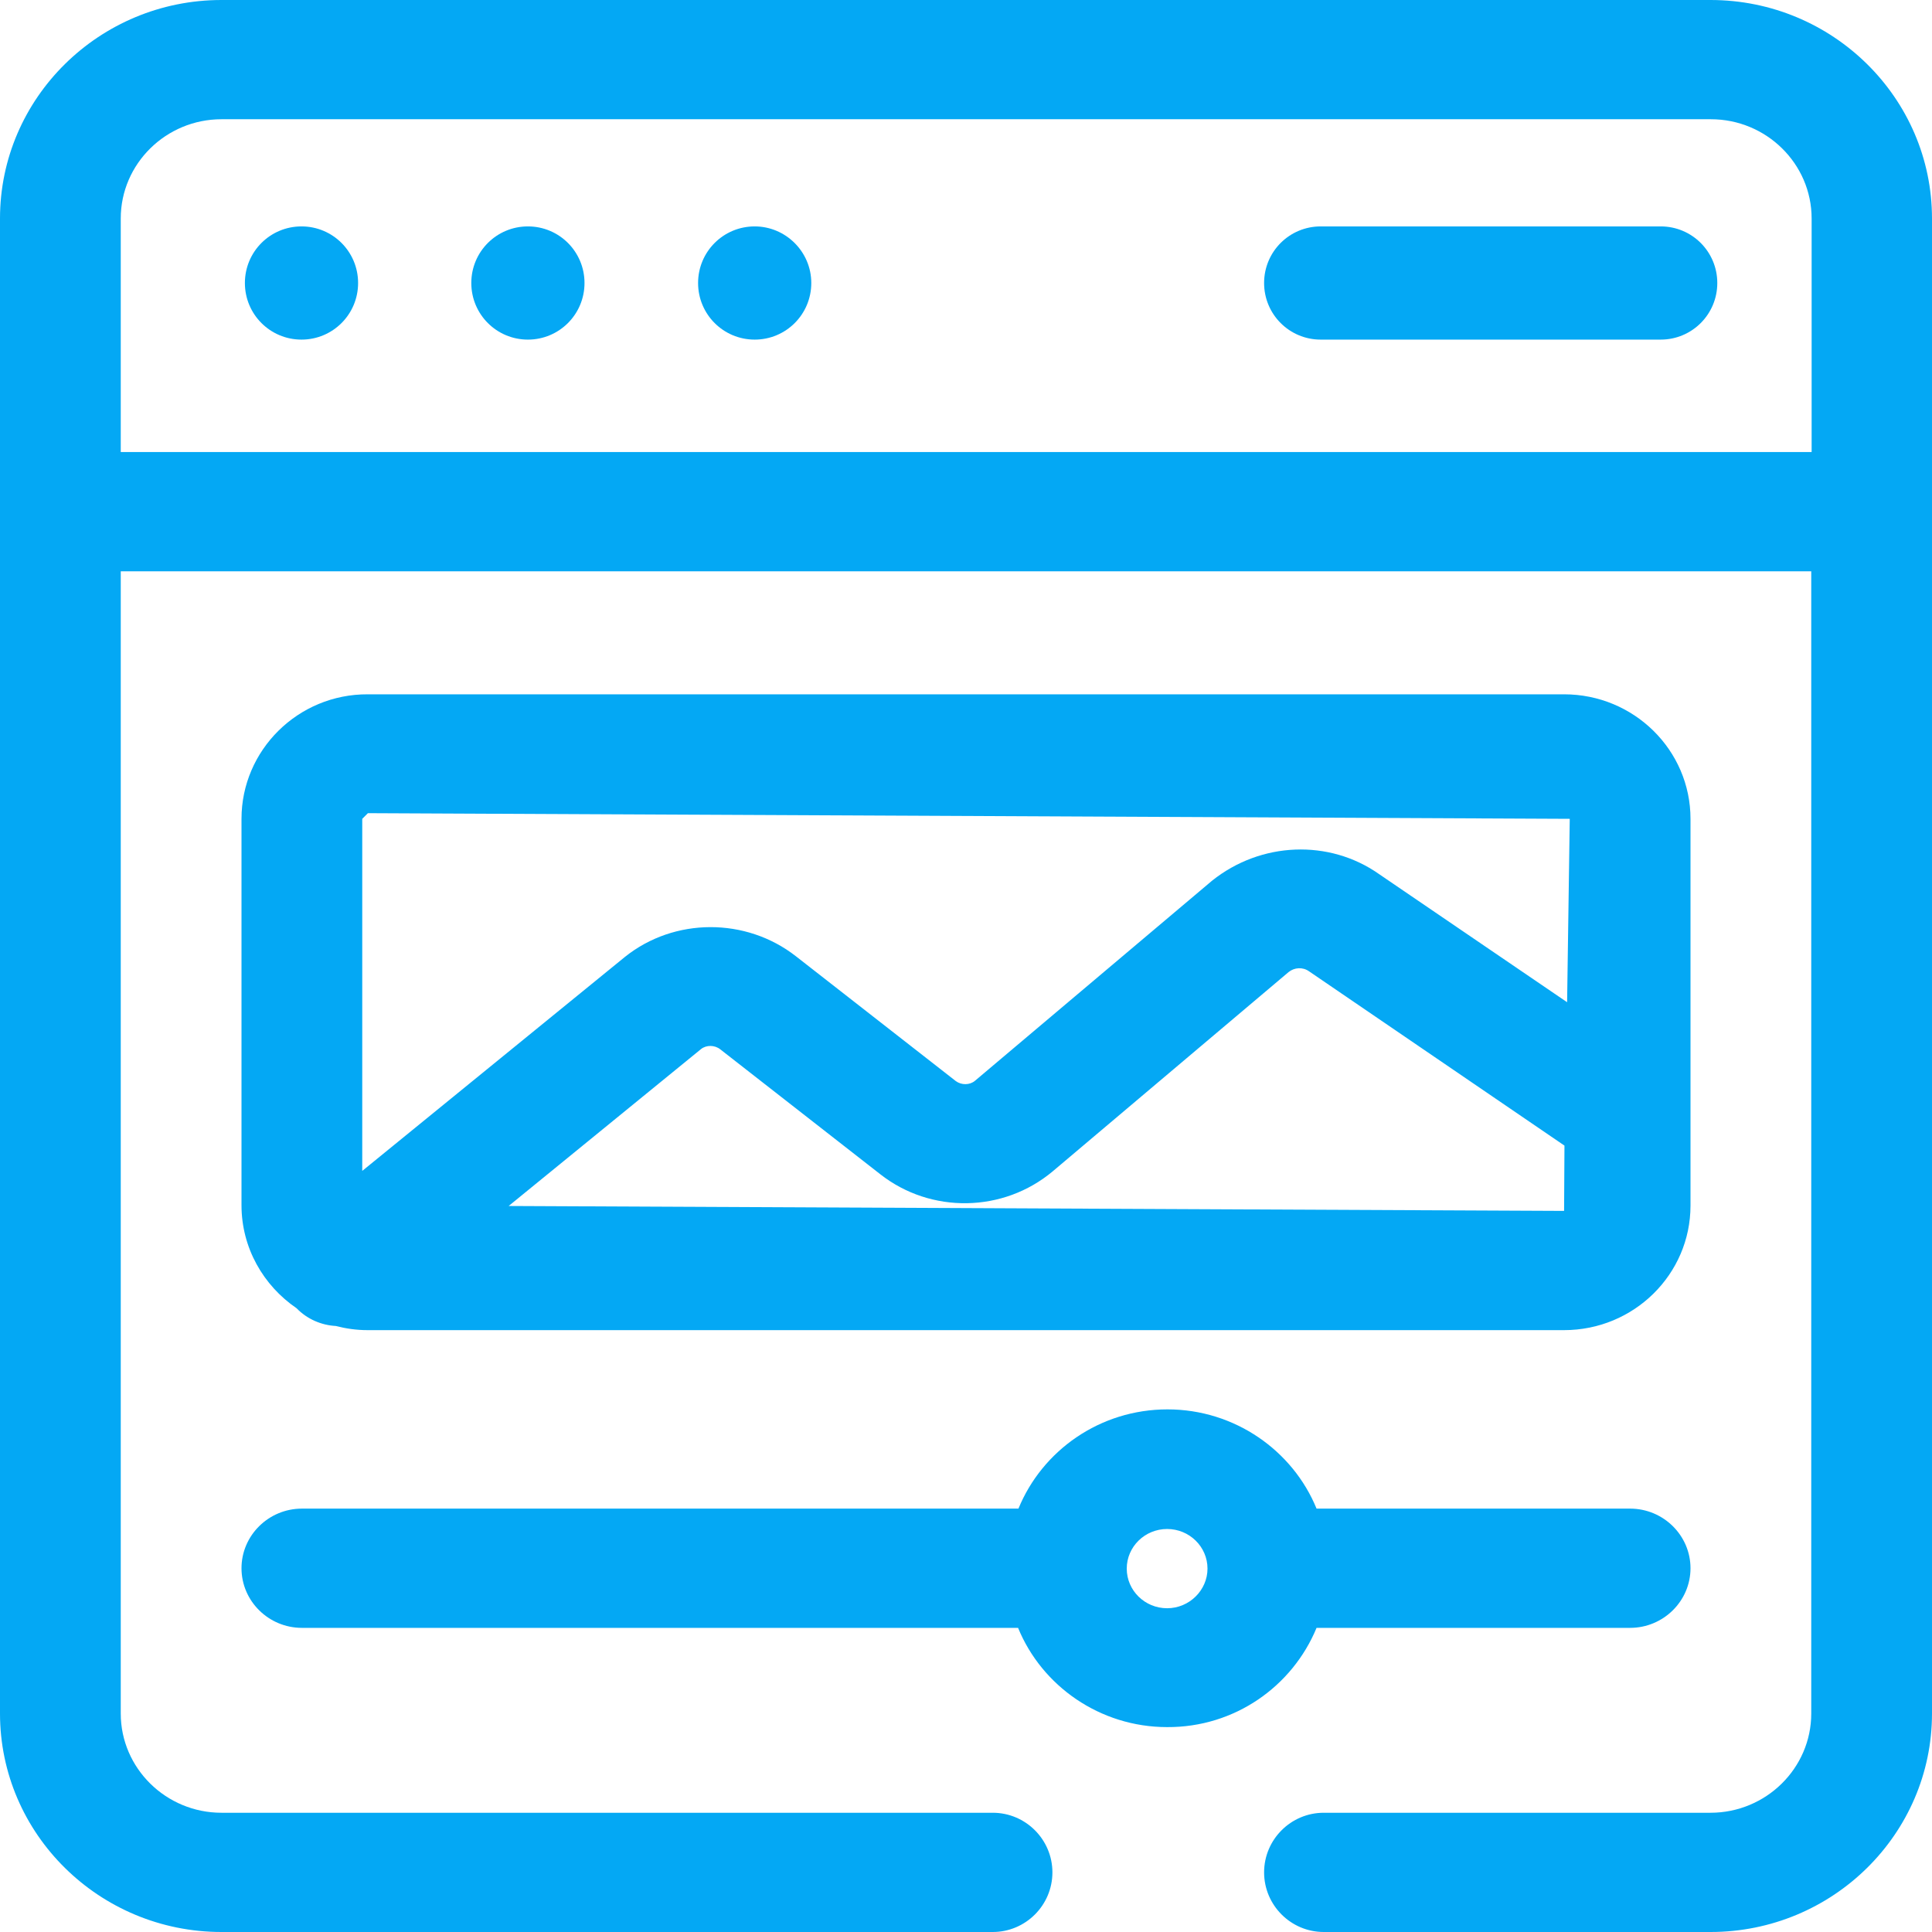
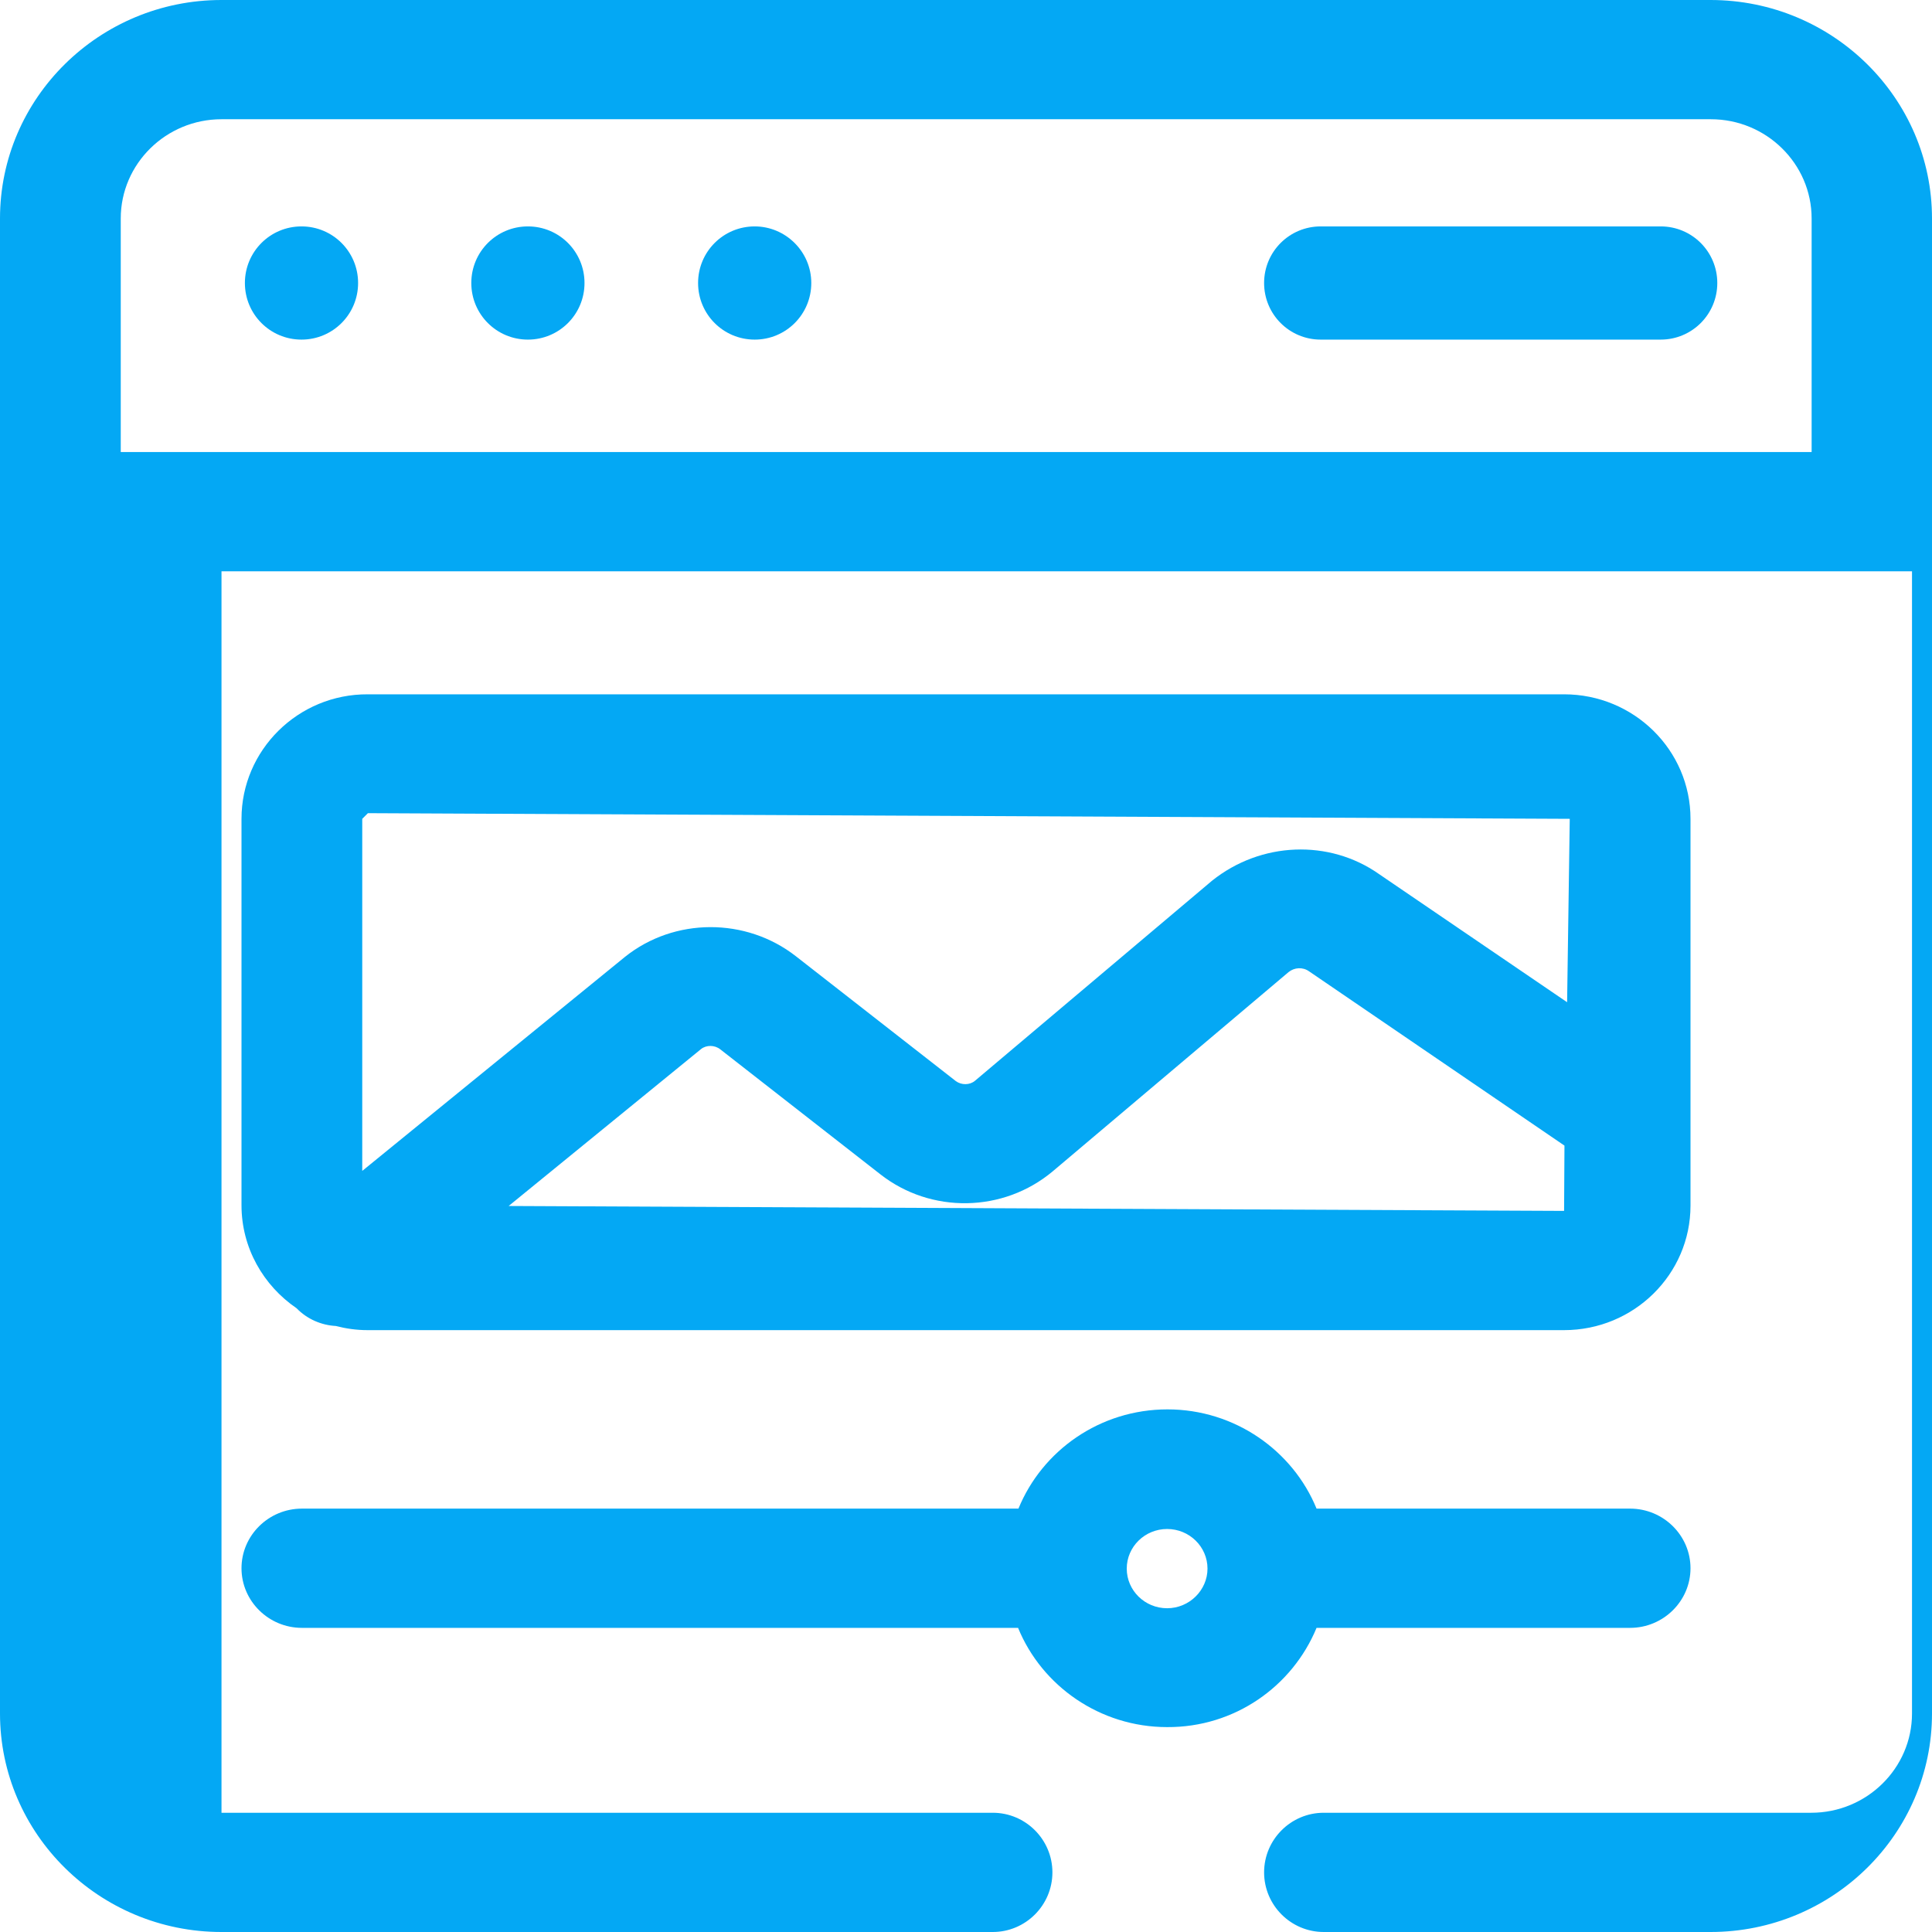
<svg xmlns="http://www.w3.org/2000/svg" version="1.1" id="Layer_1" x="0px" y="0px" viewBox="0 0 512 512" style="enable-background:new 0 0 512 512;" xml:space="preserve">
  <style type="text/css">
	.st0{fill:#04A8F4;}
</style>
  <g>
    <g>
-       <path class="st0" d="M453.3,0H58.7C26.3,0,0,26,0,57.9v396.2C0,486,26.3,512,58.7,512h204.4c8.7,0,15.8-7.1,15.8-15.8    c0-8.7-7.1-15.8-15.8-15.8H58.7C44,480.4,32,468.6,32,454.1V151.4h448v302.7c0,14.5-12,26.3-26.7,26.3H350.8    c-8.7,0-15.8,7.1-15.8,15.8c0,8.7,7.1,15.8,15.8,15.8h102.5c32.4,0,58.7-26,58.7-57.9V57.9C512,26,485.7,0,453.3,0z M480,119.8H32    V57.9c0-14.5,12-26.3,26.7-26.3h394.7c14.7,0,26.7,11.8,26.7,26.3V119.8z M78.6,346.7c2.8,2.9,6.6,4.5,10.4,4.7    c2.7,0.7,5.5,1.1,8.4,1.1h317.1c18.5,0,33.5-14.8,33.5-33V217c0-18.2-15-33-33.5-33H97.5C79,183.9,64,198.8,64,217v102.4    C64,330.7,69.8,340.7,78.6,346.7z M414.5,320.9l-279.7-1.3l51-41.6c1.4-1.1,3.6-1.1,5.1,0.1l42.4,33.1    c13.4,10.5,32.6,10.2,45.7-0.8l62.5-52.8c1.5-1.2,3.7-1.4,5.4-0.2l67.7,46.2L414.5,320.9z M96,217l1.5-1.5L416,217l-0.7,48.6    l-49.9-34c-13.1-9.2-31.2-8.6-44.2,1.8l-62.8,53c-1.4,1.2-3.6,1.2-5.1,0.1l-42.4-33.1c-13.2-10.3-32.2-10.3-45.3,0.2L96,310.3V217    z M348.9,431.4H432c8.8,0,16-7.1,16-15.8c0-8.7-7.2-15.8-16-15.8h-83.1c-6.3-15.4-21.7-26.3-39.5-26.3    c-17.9,0-33.2,10.9-39.5,26.3H80c-8.8,0-16,7.1-16,15.8c0,8.7,7.2,15.8,16,15.8h189.8c6.3,15.4,21.7,26.3,39.5,26.3    C327.2,457.8,342.5,446.9,348.9,431.4z M309.3,426.2c-5.9,0-10.7-4.7-10.7-10.5c0-5.8,4.8-10.5,10.7-10.5s10.7,4.7,10.7,10.5    C320,421.4,315.2,426.2,309.3,426.2z M79.9,60c-8.3,0-15,6.7-15,15c0,8.3,6.7,15,15,15c8.3,0,15-6.7,15-15    C94.9,66.7,88.2,60,79.9,60z M139.9,60c-8.3,0-15,6.7-15,15c0,8.3,6.7,15,15,15c8.3,0,15-6.7,15-15C154.9,66.7,148.2,60,139.9,60z     M200,60c-8.3,0-15,6.7-15,15c0,8.3,6.7,15,15,15s15-6.7,15-15C215,66.7,208.2,60,200,60z M440.1,60H350c-8.3,0-15,6.7-15,15    c0,8.3,6.7,15,15,15h90.1c8.3,0,15-6.7,15-15C455.1,66.7,448.4,60,440.1,60z" />
+       <path class="st0" d="M453.3,0H58.7C26.3,0,0,26,0,57.9v396.2C0,486,26.3,512,58.7,512h204.4c8.7,0,15.8-7.1,15.8-15.8    c0-8.7-7.1-15.8-15.8-15.8H58.7V151.4h448v302.7c0,14.5-12,26.3-26.7,26.3H350.8    c-8.7,0-15.8,7.1-15.8,15.8c0,8.7,7.1,15.8,15.8,15.8h102.5c32.4,0,58.7-26,58.7-57.9V57.9C512,26,485.7,0,453.3,0z M480,119.8H32    V57.9c0-14.5,12-26.3,26.7-26.3h394.7c14.7,0,26.7,11.8,26.7,26.3V119.8z M78.6,346.7c2.8,2.9,6.6,4.5,10.4,4.7    c2.7,0.7,5.5,1.1,8.4,1.1h317.1c18.5,0,33.5-14.8,33.5-33V217c0-18.2-15-33-33.5-33H97.5C79,183.9,64,198.8,64,217v102.4    C64,330.7,69.8,340.7,78.6,346.7z M414.5,320.9l-279.7-1.3l51-41.6c1.4-1.1,3.6-1.1,5.1,0.1l42.4,33.1    c13.4,10.5,32.6,10.2,45.7-0.8l62.5-52.8c1.5-1.2,3.7-1.4,5.4-0.2l67.7,46.2L414.5,320.9z M96,217l1.5-1.5L416,217l-0.7,48.6    l-49.9-34c-13.1-9.2-31.2-8.6-44.2,1.8l-62.8,53c-1.4,1.2-3.6,1.2-5.1,0.1l-42.4-33.1c-13.2-10.3-32.2-10.3-45.3,0.2L96,310.3V217    z M348.9,431.4H432c8.8,0,16-7.1,16-15.8c0-8.7-7.2-15.8-16-15.8h-83.1c-6.3-15.4-21.7-26.3-39.5-26.3    c-17.9,0-33.2,10.9-39.5,26.3H80c-8.8,0-16,7.1-16,15.8c0,8.7,7.2,15.8,16,15.8h189.8c6.3,15.4,21.7,26.3,39.5,26.3    C327.2,457.8,342.5,446.9,348.9,431.4z M309.3,426.2c-5.9,0-10.7-4.7-10.7-10.5c0-5.8,4.8-10.5,10.7-10.5s10.7,4.7,10.7,10.5    C320,421.4,315.2,426.2,309.3,426.2z M79.9,60c-8.3,0-15,6.7-15,15c0,8.3,6.7,15,15,15c8.3,0,15-6.7,15-15    C94.9,66.7,88.2,60,79.9,60z M139.9,60c-8.3,0-15,6.7-15,15c0,8.3,6.7,15,15,15c8.3,0,15-6.7,15-15C154.9,66.7,148.2,60,139.9,60z     M200,60c-8.3,0-15,6.7-15,15c0,8.3,6.7,15,15,15s15-6.7,15-15C215,66.7,208.2,60,200,60z M440.1,60H350c-8.3,0-15,6.7-15,15    c0,8.3,6.7,15,15,15h90.1c8.3,0,15-6.7,15-15C455.1,66.7,448.4,60,440.1,60z" />
    </g>
  </g>
</svg>